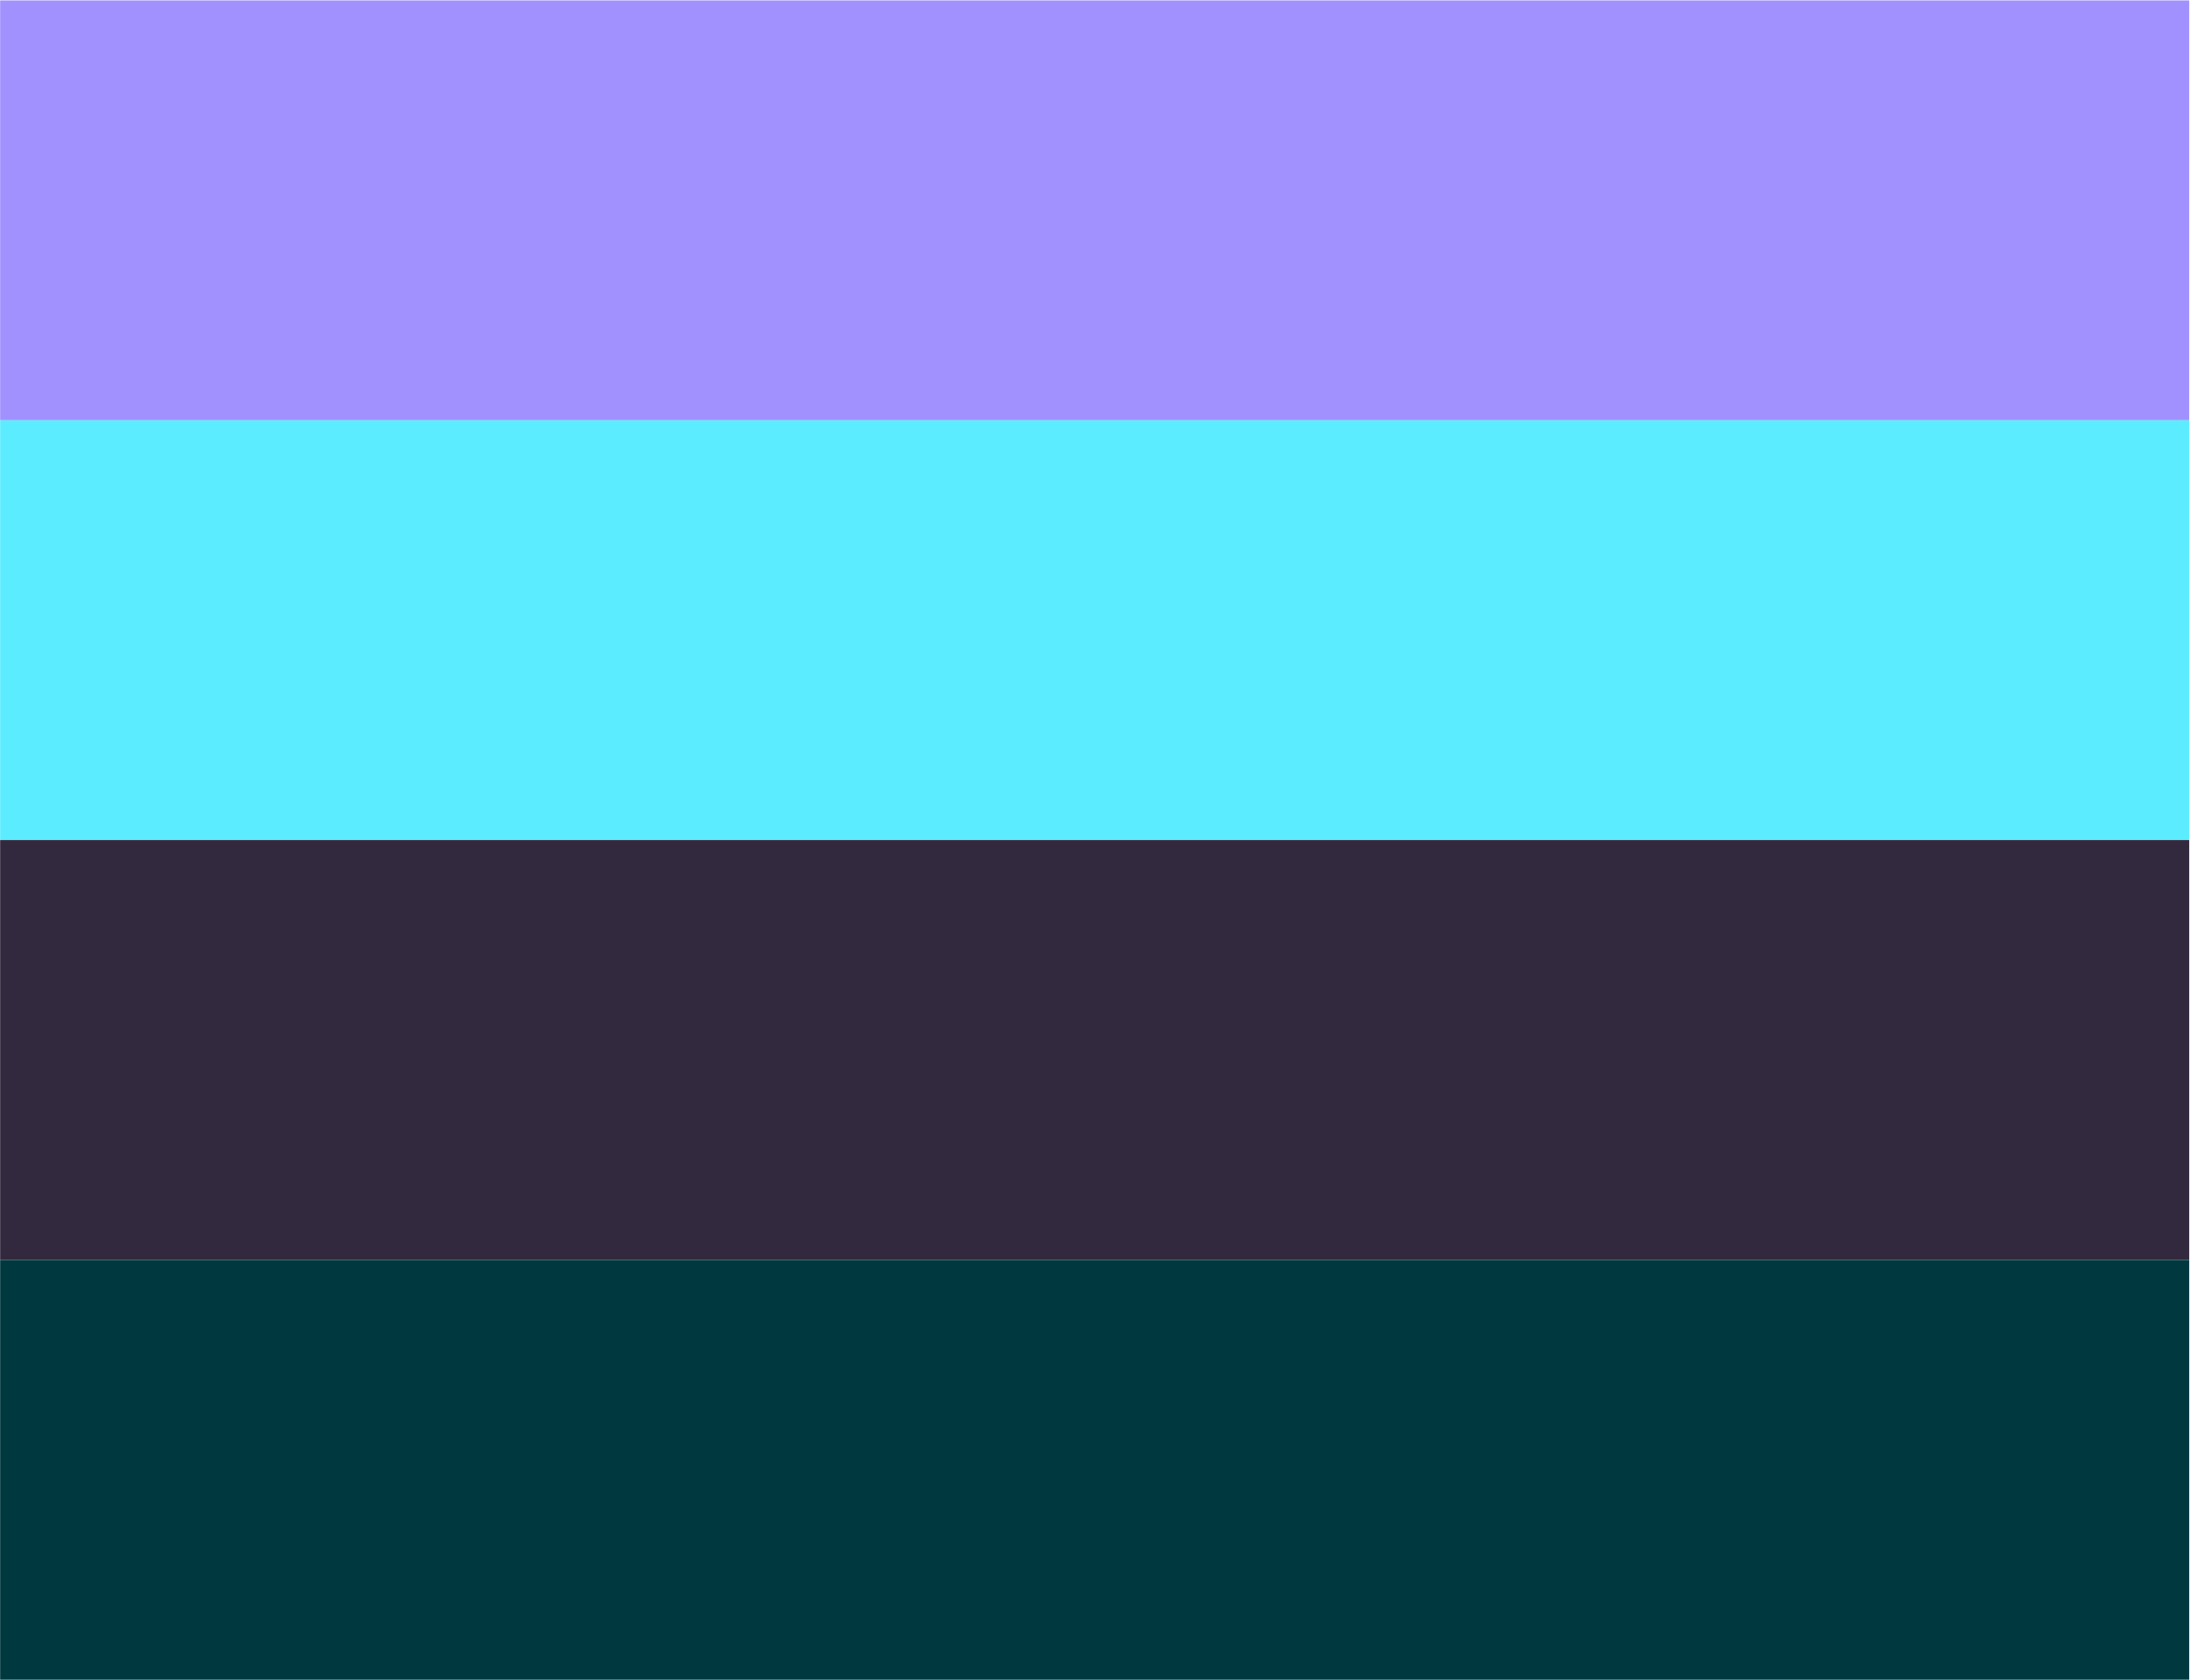
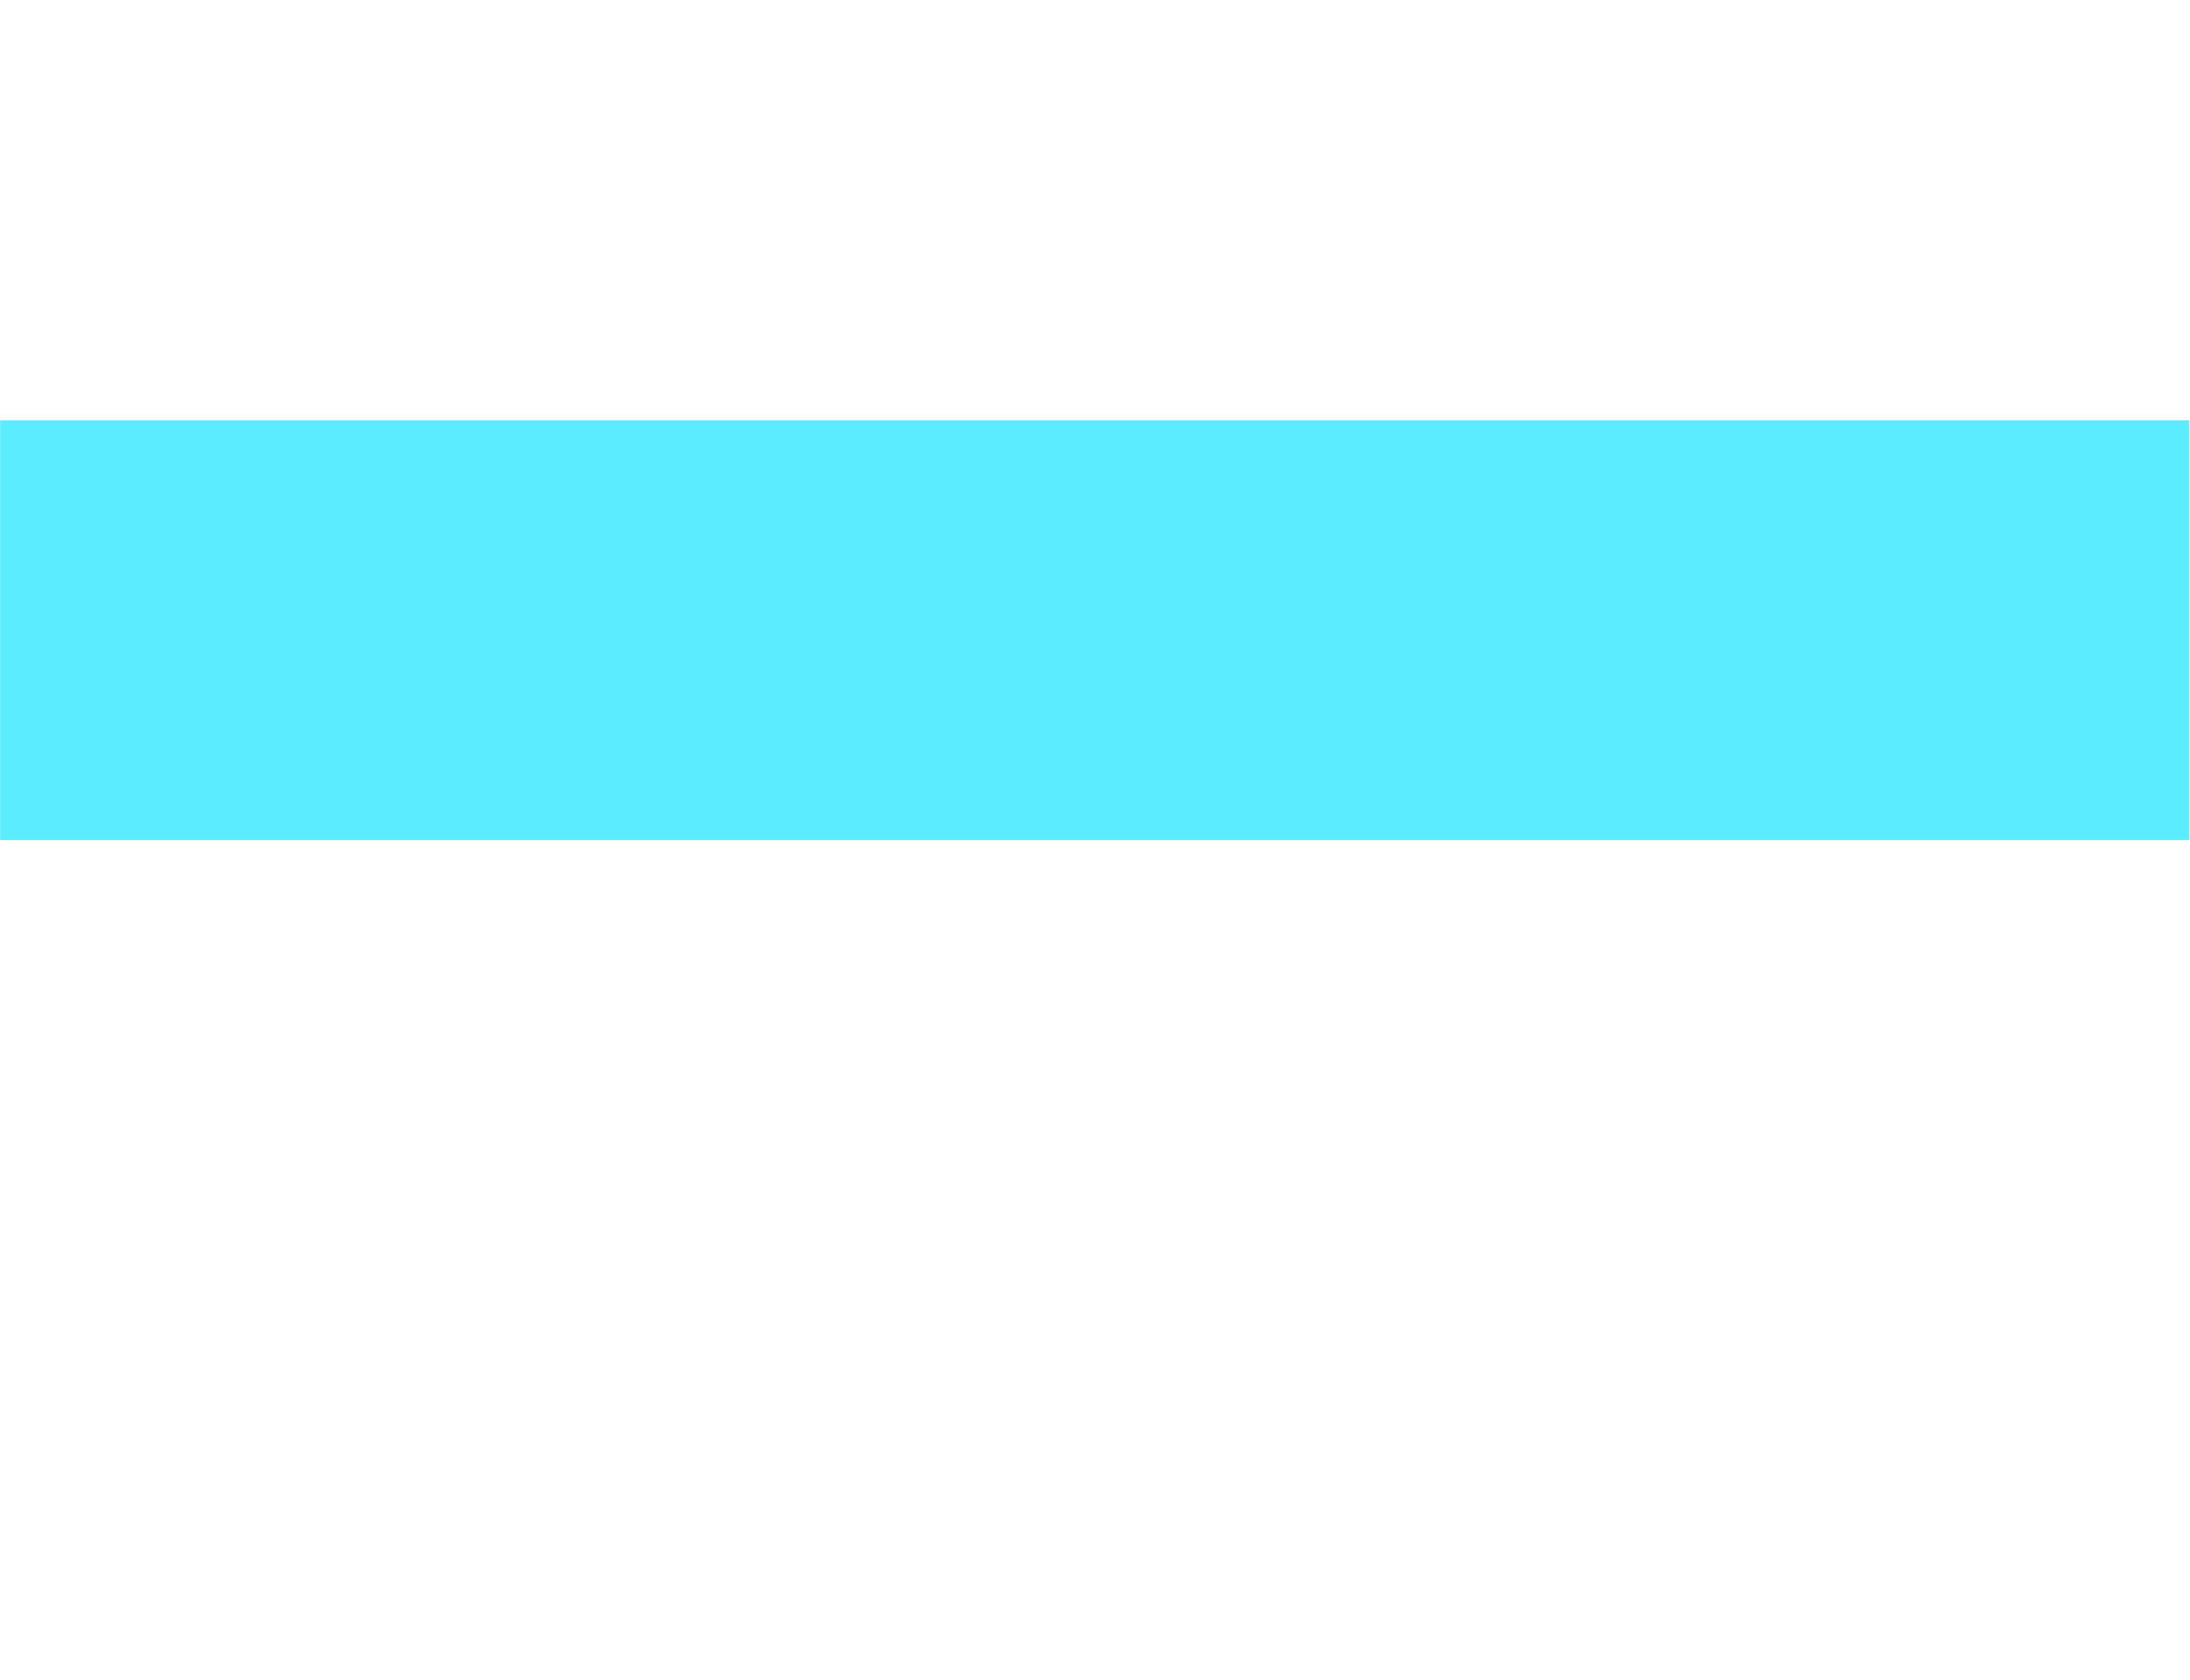
<svg xmlns="http://www.w3.org/2000/svg" width="2608" height="2001" fill="none">
-   <path fill="#A091FF" d="M.164.508h2606.89v500H.164z" />
  <path fill="#5CECFF" d="M.164 500.508h2606.89v500H.164z" />
-   <path fill="#33293E" d="M.164 1000.51h2606.89v500H.164z" />
-   <path fill="#003840" d="M.164 1500.51h2606.89v500H.164z" />
</svg>